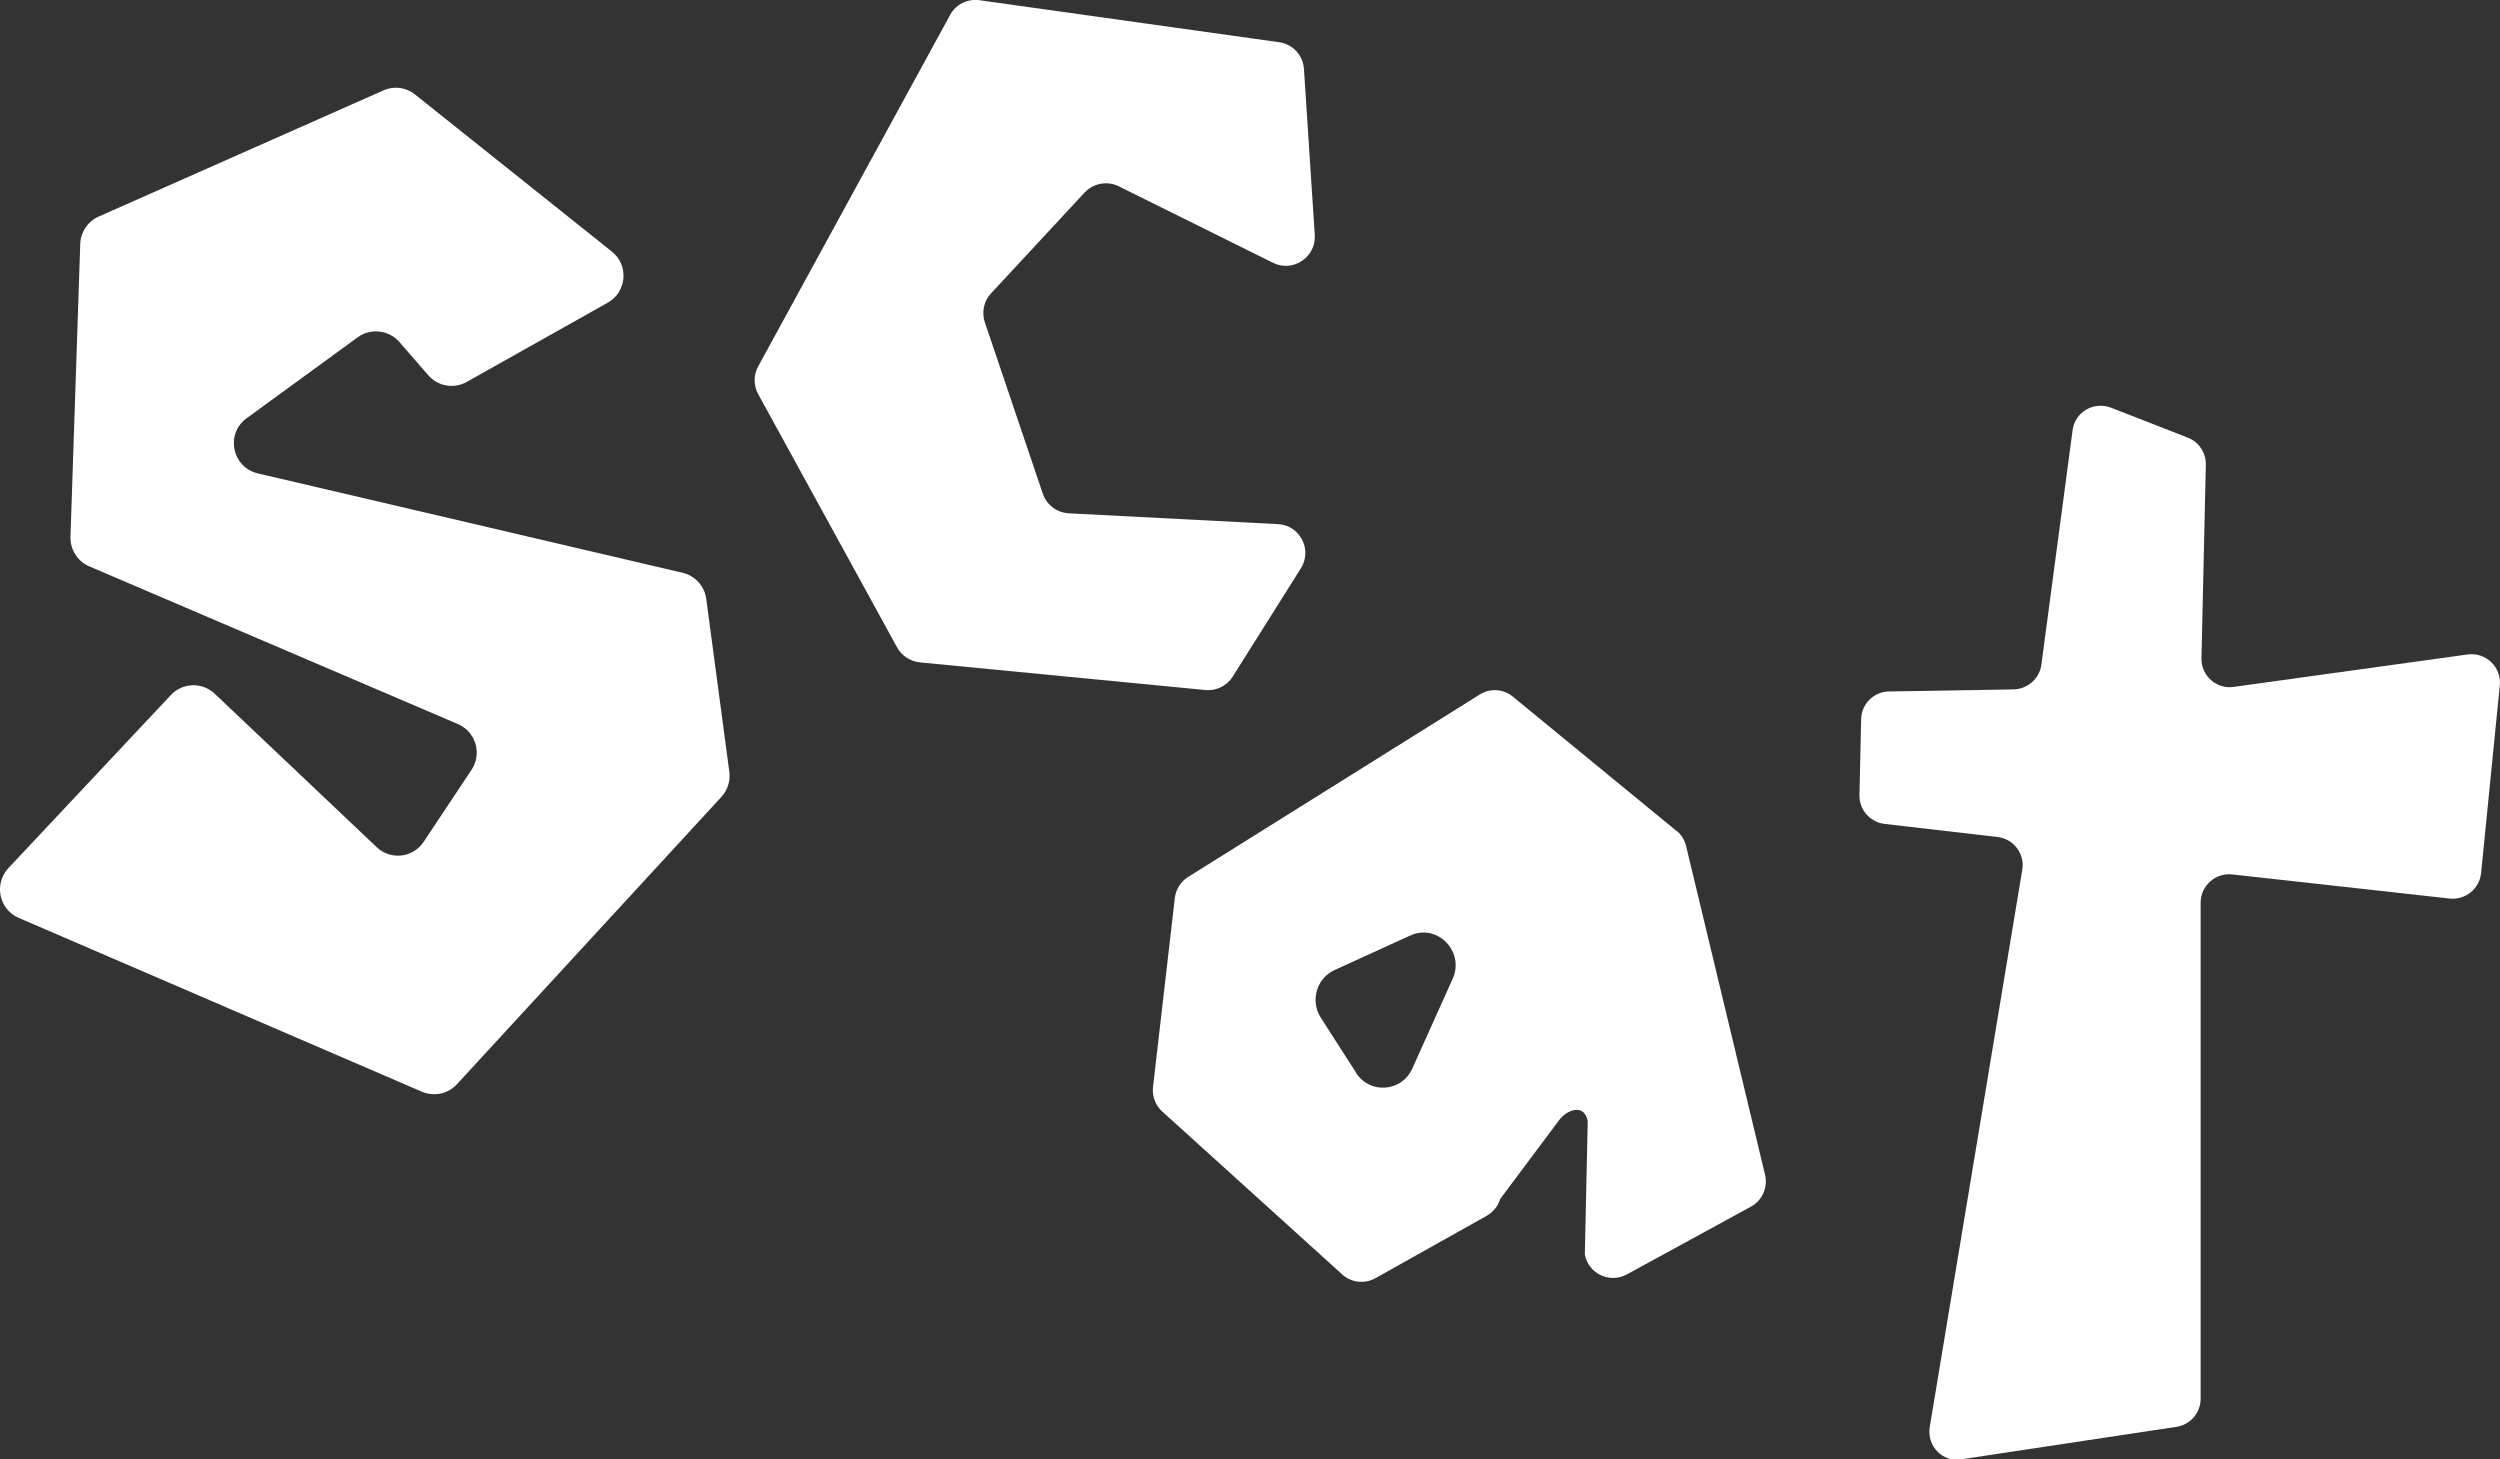
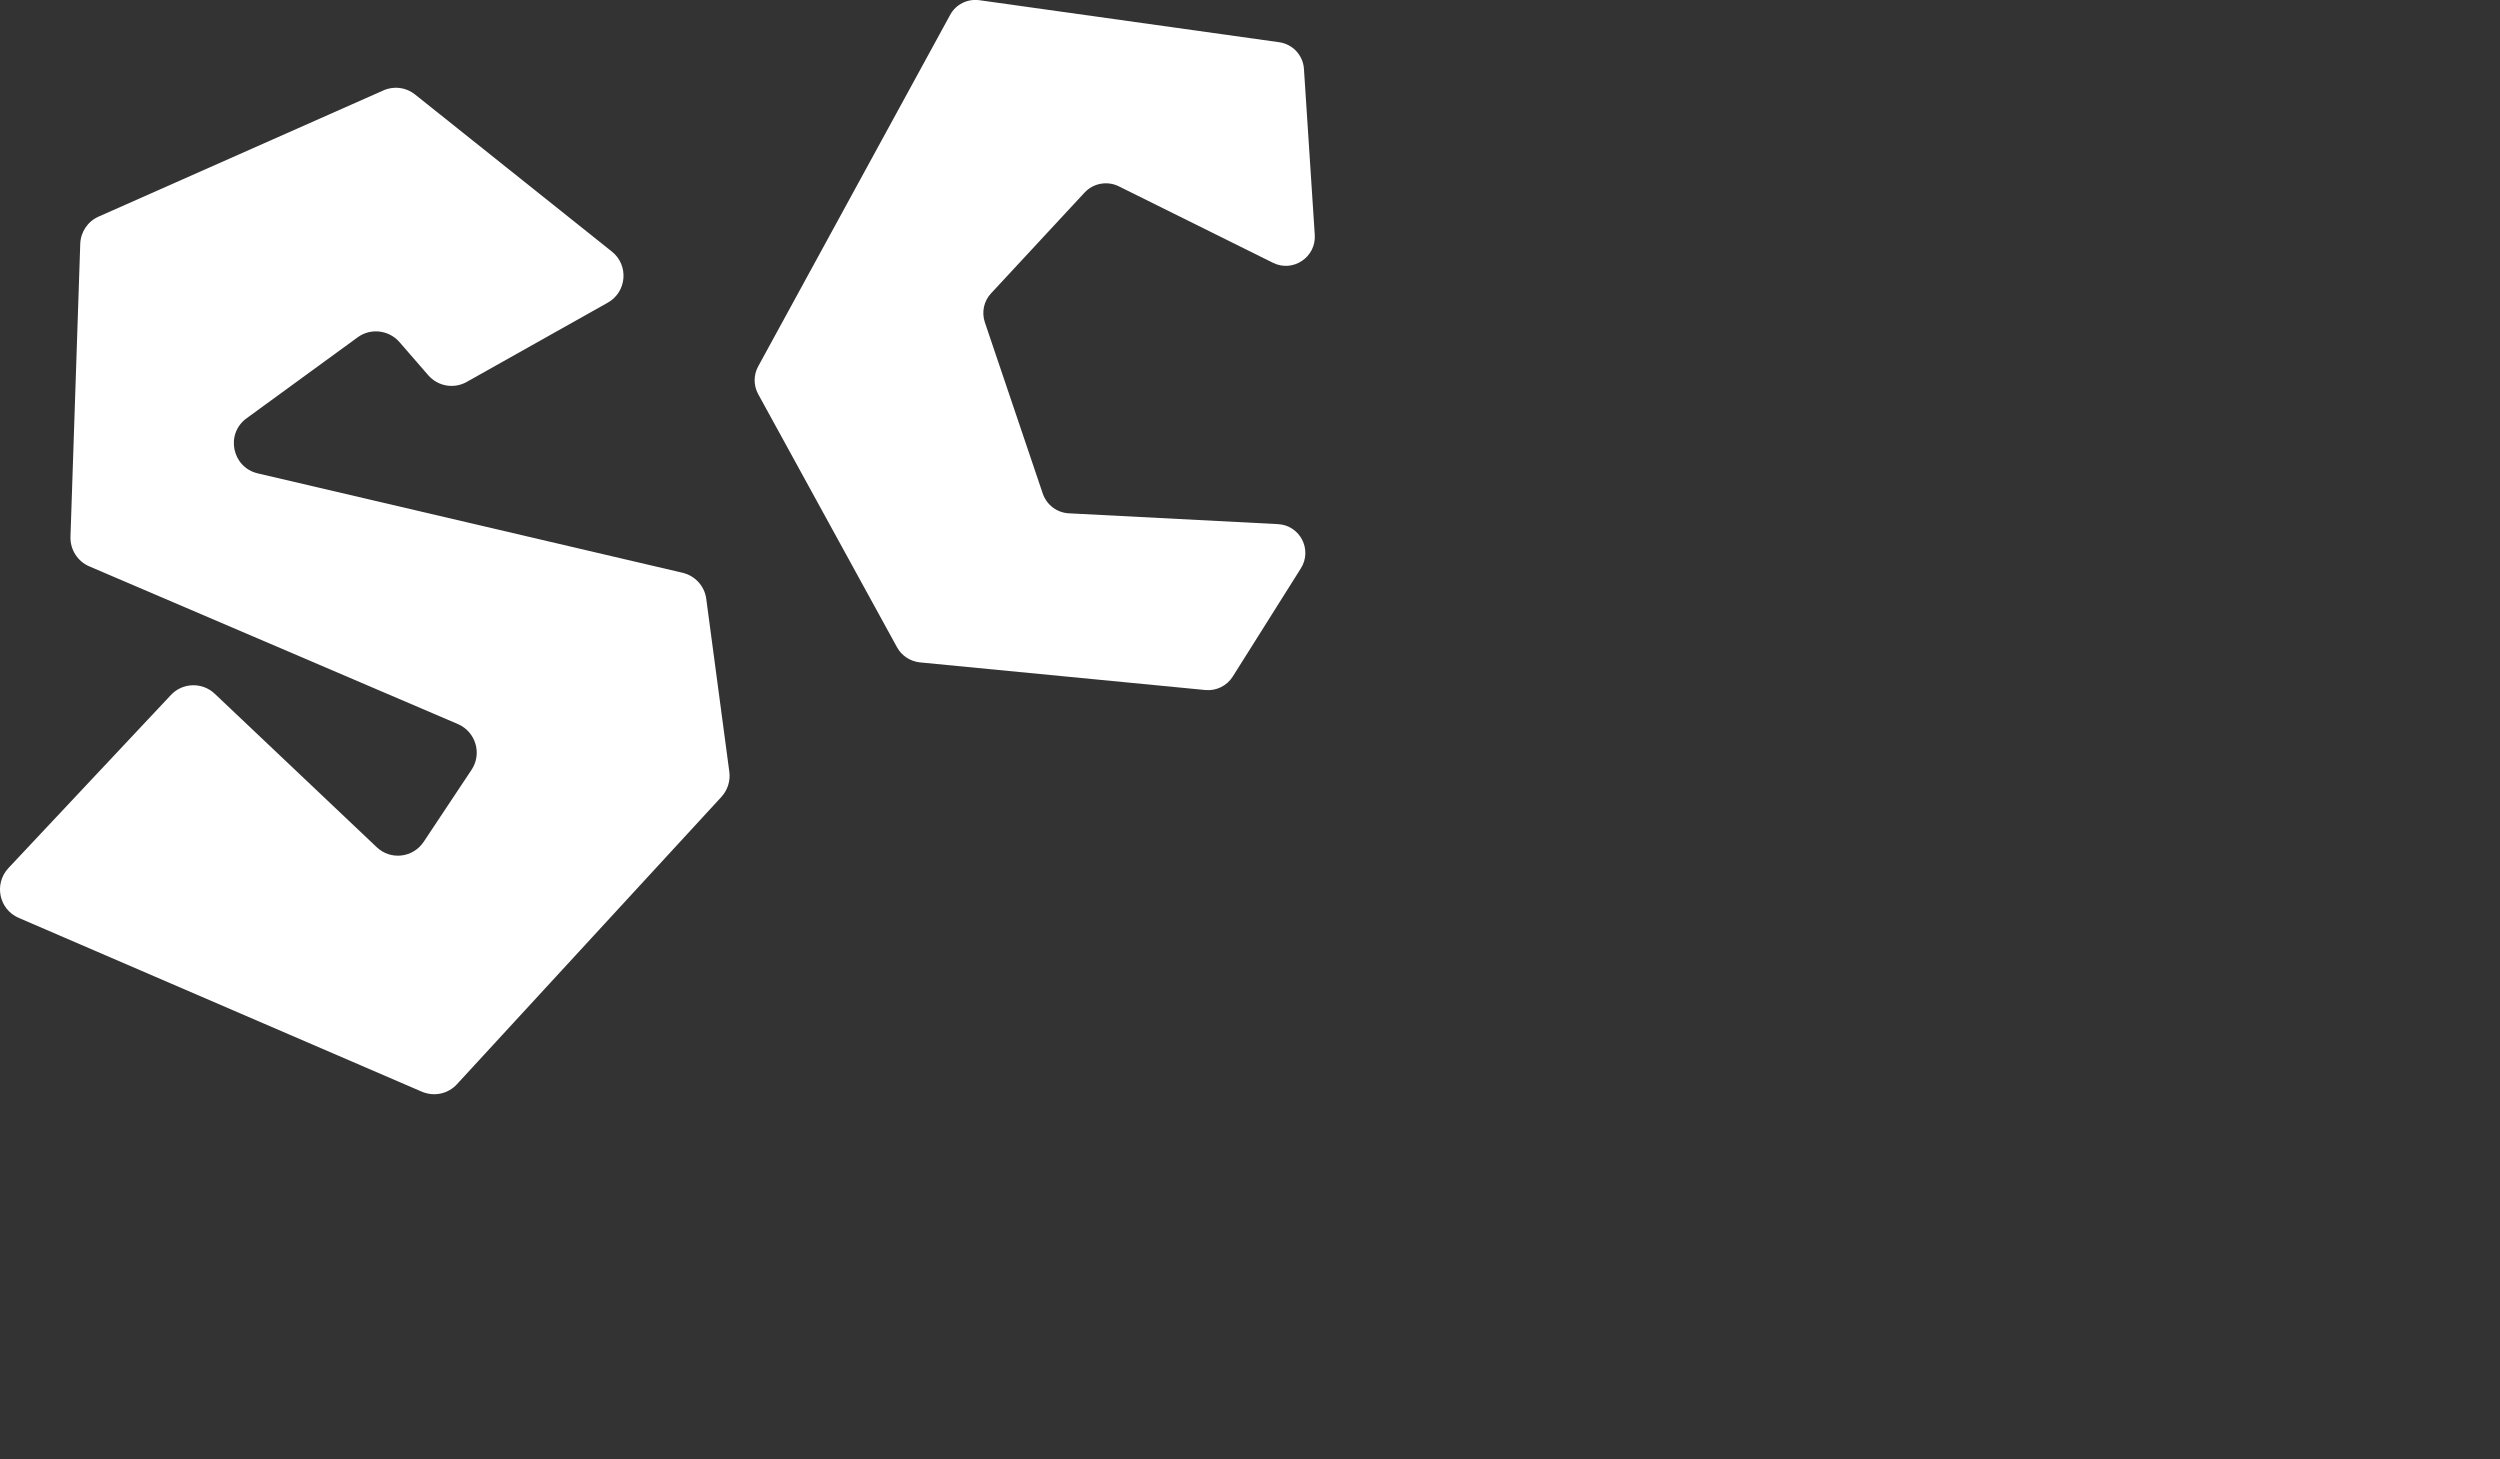
<svg xmlns="http://www.w3.org/2000/svg" id="Calque_2" data-name="Calque 2" viewBox="0 0 120.25 70.2">
  <rect x="0" y="0" width="120.25" height="70.2" fill="#333333" stroke="none" />
  <defs>
    <style>
      .cls-1 {
        fill: #fff;
      }
    </style>
  </defs>
  <g id="texte">
    <path class="cls-1" d="M10.33,33.37l7.79,7.38c.67.64,1.75.51,2.26-.26l2.3-3.46c.52-.78.2-1.83-.65-2.2l-17.74-7.59c-.56-.24-.92-.81-.9-1.42l.47-14.09c.02-.57.36-1.08.88-1.31l13.7-6.07c.51-.23,1.1-.15,1.53.2l9.46,7.55c.83.66.72,1.95-.2,2.46l-6.78,3.81c-.62.35-1.39.21-1.85-.32l-1.39-1.6c-.51-.58-1.38-.68-2-.23l-5.35,3.9c-1.03.75-.7,2.36.54,2.65l20.43,4.78c.6.14,1.06.64,1.14,1.25l1.11,8.32c.06.44-.08.88-.38,1.21l-12.72,13.82c-.43.47-1.1.61-1.69.36L.9,44.15c-.95-.41-1.2-1.63-.5-2.39l7.82-8.33c.56-.6,1.51-.63,2.11-.06Z" />
    <path class="cls-1" d="M63.24,11.3l-.52-7.98c-.04-.66-.54-1.2-1.2-1.29L47.11.01c-.57-.08-1.14.2-1.41.71l-9.23,16.9c-.23.42-.23.92,0,1.34l6.68,12.18c.22.4.63.67,1.09.72l13.74,1.33c.52.05,1.03-.2,1.31-.64l3.28-5.21c.57-.9-.04-2.08-1.11-2.13l-10.05-.52c-.57-.03-1.06-.4-1.25-.94l-2.79-8.25c-.16-.48-.05-1.02.3-1.39l4.5-4.85c.42-.45,1.09-.57,1.64-.3l7.42,3.68c.96.48,2.08-.27,2.01-1.34Z" />
-     <path class="cls-1" d="M80.63,39.96l-7.86-6.45c-.46-.38-1.1-.42-1.6-.1l-14.02,8.77c-.35.22-.59.59-.64,1.01l-1.05,9.09c-.05.44.11.88.44,1.18l8.66,7.84c.44.4,1.08.47,1.6.18l5.35-3c.31-.18.55-.47.65-.81l2.84-3.8c.38-.5,1.2-.8,1.37.05l-.14,6.41c.16.93,1.19,1.42,2.02.97l5.97-3.26c.55-.3.82-.93.68-1.53l-3.8-15.82c-.07-.29-.23-.55-.47-.74ZM65.23,51.6l-1.7-2.65c-.52-.81-.2-1.9.66-2.29l3.64-1.66c1.3-.6,2.64.77,2.04,2.09l-1.94,4.31c-.51,1.13-2.04,1.24-2.71.2Z" />
-     <path class="cls-1" d="M94.36,70.19l10.33-1.56c.67-.1,1.16-.68,1.16-1.35v-23.86c0-.81.71-1.45,1.52-1.36l10.46,1.16c.76.08,1.43-.47,1.51-1.22l.9-9.03c.09-.88-.67-1.61-1.55-1.49l-11.25,1.56c-.83.12-1.57-.54-1.55-1.38l.21-9.31c.01-.57-.33-1.09-.87-1.3l-3.69-1.44c-.83-.32-1.74.21-1.85,1.09l-1.5,11.27c-.09.67-.66,1.17-1.33,1.19l-6,.1c-.73.01-1.33.6-1.34,1.34l-.08,3.64c-.02.7.51,1.31,1.21,1.39l5.43.63c.78.09,1.32.81,1.19,1.58l-4.45,26.8c-.15.92.63,1.71,1.55,1.57Z" />
  </g>
</svg>